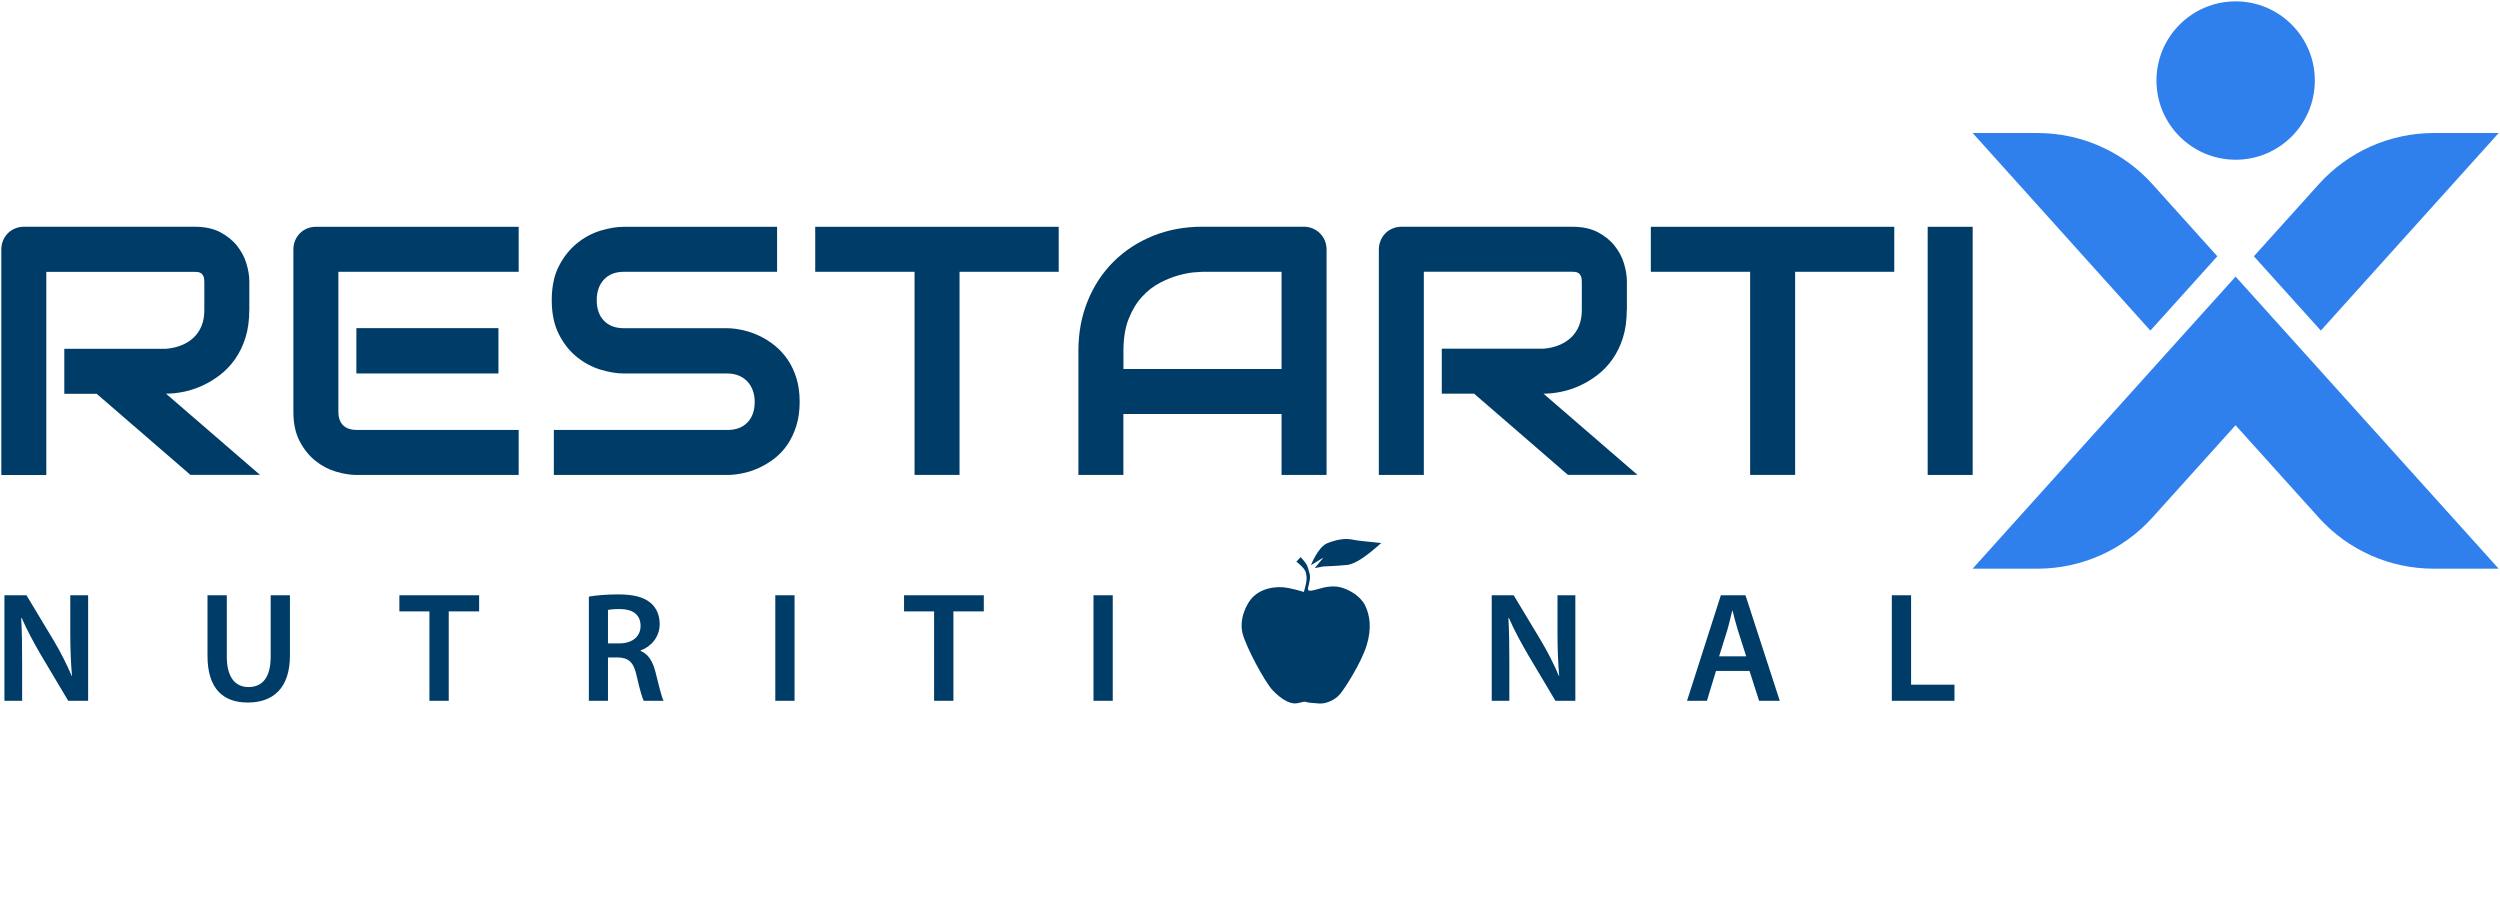
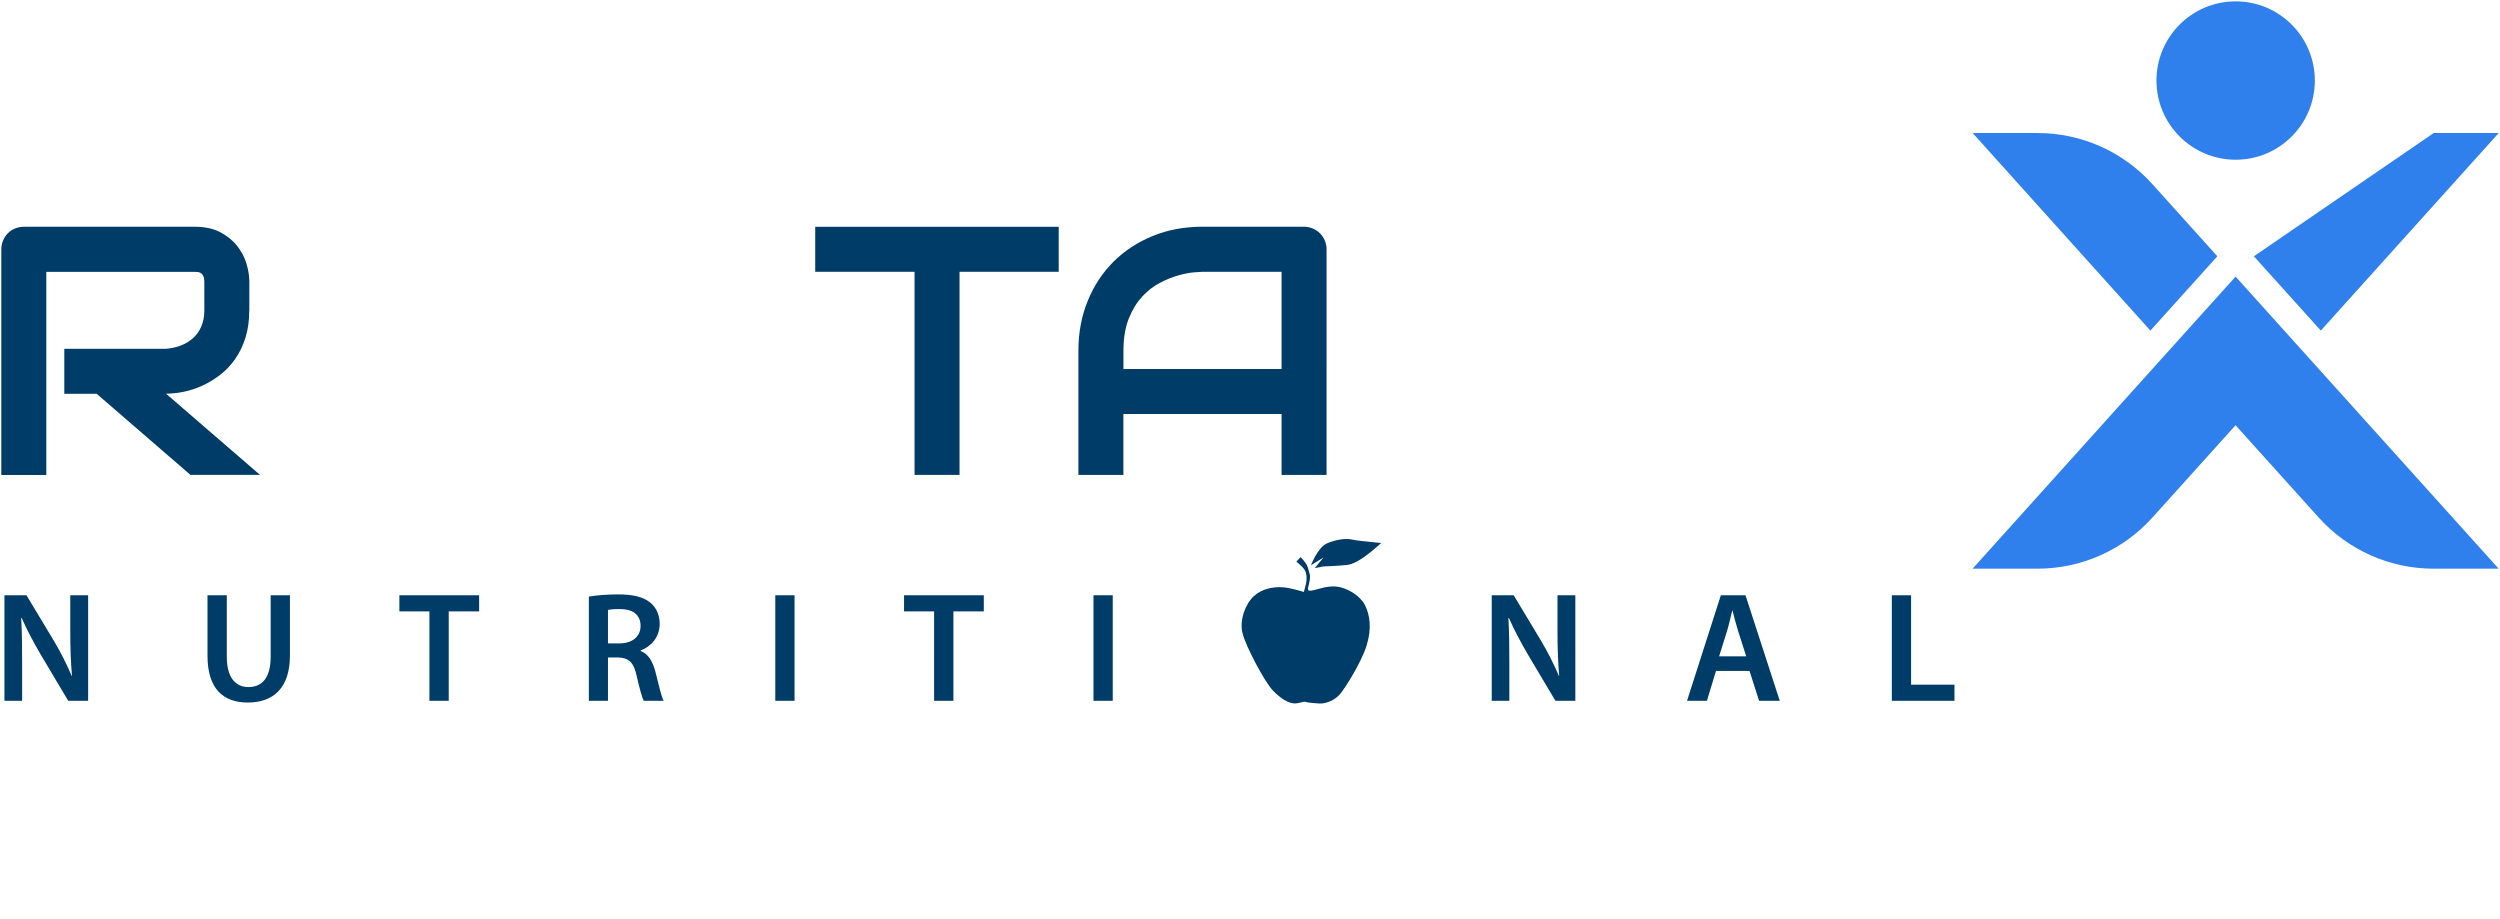
<svg xmlns="http://www.w3.org/2000/svg" version="1.1" id="Layer_1" x="0px" y="0px" viewBox="0 0 514 189" style="enable-background:new 0 0 514 189;" xml:space="preserve">
  <style type="text/css">
	.st0{fill-rule:evenodd;clip-rule:evenodd;fill:#003C68;}
	.st1{fill-rule:evenodd;clip-rule:evenodd;fill:#2F80ED;}
</style>
  <g>
    <path class="st0" d="M51.25,63.77c0,2.11-0.26,4-0.78,5.65c-0.52,1.66-1.23,3.12-2.12,4.39c-0.89,1.27-1.91,2.36-3.08,3.25   c-1.16,0.9-2.38,1.64-3.65,2.22c-1.27,0.58-2.55,1.01-3.84,1.27c-1.29,0.26-2.51,0.39-3.65,0.39l19.32,16.69h-14.3L19.87,80.96   h-6.65v-9.25h20.92c1.16-0.09,2.22-0.34,3.19-0.73c0.96-0.39,1.79-0.92,2.49-1.58c0.7-0.67,1.24-1.46,1.62-2.4   c0.38-0.94,0.57-2.01,0.57-3.22v-5.83c0-0.52-0.07-0.92-0.2-1.19c-0.13-0.27-0.3-0.48-0.5-0.6c-0.2-0.13-0.41-0.21-0.64-0.23   c-0.23-0.03-0.43-0.04-0.62-0.04H9.52v41.77H0.27V51.29c0-0.64,0.12-1.25,0.35-1.82c0.24-0.57,0.56-1.07,0.98-1.49   c0.41-0.43,0.91-0.76,1.48-1c0.57-0.24,1.19-0.36,1.85-0.36h35.12c2.06,0,3.8,0.37,5.23,1.12c1.42,0.75,2.58,1.68,3.47,2.81   c0.89,1.13,1.53,2.34,1.92,3.65c0.39,1.3,0.59,2.53,0.59,3.66V63.77z" />
-     <path class="st0" d="M102.48,76.79H73.27v-9.32h29.21V76.79L102.48,76.79z M106.64,97.64v-9.25h-33.3c-1.23,0-2.17-0.32-2.81-0.96   c-0.64-0.64-0.96-1.57-0.96-2.78V55.88h37.07v-9.25H64.98c-0.67,0-1.28,0.12-1.85,0.35c-0.57,0.24-1.06,0.57-1.48,1   c-0.42,0.42-0.74,0.92-0.98,1.49c-0.24,0.57-0.35,1.17-0.35,1.82v33.37c0,2.39,0.43,4.42,1.3,6.07c0.86,1.65,1.94,2.98,3.24,4.02   c1.29,1.03,2.7,1.77,4.21,2.22c1.52,0.45,2.92,0.68,4.2,0.68H106.64z" />
-     <path class="st0" d="M164.41,82.63c0,1.83-0.23,3.47-0.69,4.93c-0.46,1.46-1.07,2.75-1.83,3.86c-0.76,1.11-1.65,2.06-2.67,2.85   c-1.02,0.78-2.07,1.42-3.16,1.92c-1.09,0.5-2.2,0.87-3.33,1.1c-1.12,0.24-2.19,0.36-3.18,0.36h-35.68v-9.25h35.68   c1.78,0,3.16-0.52,4.15-1.57c0.98-1.04,1.47-2.44,1.47-4.2c0-0.86-0.13-1.64-0.39-2.35c-0.26-0.71-0.63-1.33-1.12-1.85   c-0.49-0.52-1.08-0.92-1.78-1.21c-0.7-0.29-1.48-0.43-2.33-0.43h-21.27c-1.49,0-3.11-0.27-4.84-0.8c-1.73-0.53-3.34-1.39-4.82-2.58   c-1.48-1.19-2.72-2.74-3.7-4.66c-0.98-1.92-1.48-4.27-1.48-7.04c0-2.77,0.49-5.11,1.48-7.02c0.99-1.91,2.22-3.46,3.7-4.66   c1.48-1.2,3.09-2.07,4.82-2.6c1.73-0.54,3.34-0.8,4.84-0.8h31.49v9.25h-31.49c-1.75,0-3.12,0.53-4.11,1.6   c-0.99,1.07-1.48,2.48-1.48,4.23c0,1.78,0.49,3.19,1.48,4.22c0.98,1.03,2.35,1.55,4.11,1.55h21.27h0.07c1,0.02,2.05,0.16,3.16,0.41   c1.12,0.25,2.23,0.63,3.33,1.15c1.1,0.52,2.15,1.18,3.15,1.98c0.99,0.79,1.88,1.75,2.65,2.86c0.77,1.12,1.38,2.4,1.83,3.84   C164.19,79.17,164.41,80.8,164.41,82.63z" />
    <polygon class="st0" points="217.67,55.88 197.28,55.88 197.28,97.64 188.03,97.64 188.03,55.88 167.61,55.88 167.61,46.63    217.67,46.63  " />
    <path class="st0" d="M230.97,75.87h32.52V55.88h-16.26c-0.28,0-0.88,0.04-1.8,0.12c-0.91,0.08-1.97,0.29-3.16,0.62   c-1.2,0.33-2.46,0.84-3.79,1.53c-1.33,0.69-2.55,1.64-3.66,2.85c-1.12,1.21-2.04,2.72-2.76,4.54c-0.72,1.81-1.08,4.01-1.08,6.6   V75.87L230.97,75.87z M272.74,97.64h-9.25V85.12h-32.52v12.52h-9.25V72.13c0-3.73,0.64-7.15,1.92-10.28   c1.28-3.13,3.06-5.82,5.33-8.08c2.28-2.25,4.97-4.01,8.08-5.27c3.11-1.26,6.5-1.89,10.17-1.89h20.85c0.64,0,1.24,0.12,1.81,0.36   c0.57,0.24,1.07,0.57,1.5,1c0.43,0.43,0.76,0.92,1,1.49c0.24,0.57,0.36,1.18,0.36,1.82V97.64z" />
-     <path class="st0" d="M334.46,63.77c0,2.11-0.26,4-0.78,5.65c-0.52,1.66-1.23,3.12-2.12,4.39c-0.89,1.27-1.92,2.36-3.08,3.25   c-1.16,0.9-2.38,1.64-3.65,2.22c-1.27,0.58-2.55,1.01-3.84,1.27c-1.3,0.26-2.51,0.39-3.65,0.39l19.32,16.69h-14.3l-19.28-16.69   h-6.65v-9.25h20.92c1.16-0.09,2.22-0.34,3.19-0.73c0.96-0.39,1.79-0.92,2.49-1.58c0.7-0.67,1.24-1.46,1.62-2.4   c0.38-0.94,0.57-2.01,0.57-3.22v-5.83c0-0.52-0.06-0.92-0.2-1.19c-0.13-0.27-0.3-0.48-0.5-0.6c-0.2-0.13-0.41-0.21-0.64-0.23   c-0.23-0.03-0.43-0.04-0.62-0.04h-30.52v41.77h-9.25V51.29c0-0.64,0.12-1.25,0.36-1.82c0.23-0.57,0.56-1.07,0.98-1.49   c0.41-0.43,0.91-0.76,1.48-1c0.57-0.24,1.19-0.36,1.85-0.36h35.12c2.06,0,3.81,0.37,5.23,1.12c1.42,0.75,2.58,1.68,3.47,2.81   c0.89,1.13,1.53,2.34,1.92,3.65c0.39,1.3,0.59,2.53,0.59,3.66V63.77z" />
-     <polygon class="st0" points="389.46,55.88 369.08,55.88 369.08,97.64 359.83,97.64 359.83,55.88 339.41,55.88 339.41,46.63    389.46,46.63  " />
-     <rect x="396.33" y="46.63" class="st0" width="9.25" height="51.02" />
-     <path class="st1" d="M477.16,67.97l36.57-40.62h-13.36c-9,0-17.58,3.82-23.61,10.51L463.4,52.69l0.39,0.44L477.16,67.97z" />
+     <path class="st1" d="M477.16,67.97l36.57-40.62h-13.36L463.4,52.69l0.39,0.44L477.16,67.97z" />
    <path class="st1" d="M455.88,52.69l-13.34-14.82c-6.03-6.7-14.61-10.52-23.62-10.52h-13.34l36.54,40.62l13.37-14.84L455.88,52.69z" />
    <path class="st1" d="M459.65,32.84c8.99,0,16.28-7.29,16.28-16.28c0-8.99-7.29-16.28-16.28-16.28c-8.99,0-16.28,7.29-16.28,16.28   C443.37,25.55,450.66,32.84,459.65,32.84z" />
    <path class="st1" d="M473.4,72.15L473.4,72.15l-13.76-15.28l-13.77,15.28l0,0l-40.3,44.77h13.35c9,0,17.59-3.82,23.61-10.51   l17.1-18.98l17.1,18.98c6.02,6.69,14.61,10.51,23.61,10.51h13.38L473.4,72.15z" />
    <path class="st0" d="M4.55,144.09v-7.76c0-3.58-0.03-6.44-0.19-9.25l0.1-0.03c1.06,2.45,2.51,5.12,3.9,7.51l5.67,9.53h4.09v-21.71   h-3.67v7.57c0,3.32,0.1,6.12,0.35,9.02h-0.06c-1-2.35-2.25-4.86-3.7-7.28l-5.6-9.31H0.91v21.71H4.55L4.55,144.09z M42.66,122.38   v12.43c0,6.83,3.25,9.63,8.28,9.63c5.22,0,8.67-2.96,8.67-9.66v-12.4h-3.96v12.66c0,4.25-1.71,6.22-4.57,6.22   c-2.67,0-4.45-1.97-4.45-6.22v-12.66H42.66L42.66,122.38z M88.3,144.09h3.96V125.7h6.25v-3.32h-16.4v3.32h6.18V144.09L88.3,144.09z    M121.06,144.09H125v-8.92h2c2.26,0.06,3.29,0.97,3.9,3.8c0.61,2.71,1.13,4.48,1.45,5.12h4.09c-0.45-0.84-1.03-3.35-1.71-6.06   c-0.55-2.09-1.48-3.61-3.03-4.19v-0.1c2.03-0.74,3.93-2.64,3.93-5.44c0-1.84-0.68-3.35-1.87-4.35c-1.45-1.22-3.58-1.74-6.7-1.74   c-2.29,0-4.51,0.19-5.99,0.45V144.09L121.06,144.09z M125,125.41c0.39-0.1,1.19-0.19,2.45-0.19c2.58,0,4.25,1.1,4.25,3.48   c0,2.16-1.68,3.58-4.35,3.58H125V125.41L125,125.41z M159.4,122.38v21.71h3.96v-21.71H159.4L159.4,122.38z M192.06,144.09h3.96   V125.7h6.25v-3.32h-16.4v3.32h6.18V144.09L192.06,144.09z M224.82,122.38v21.71h3.96v-21.71H224.82L224.82,122.38z M310.32,144.09   v-7.76c0-3.58-0.03-6.44-0.19-9.25l0.1-0.03c1.06,2.45,2.51,5.12,3.9,7.51l5.67,9.53h4.09v-21.71h-3.67v7.57   c0,3.32,0.1,6.12,0.35,9.02h-0.06c-1-2.35-2.25-4.86-3.7-7.28l-5.6-9.31h-4.51v21.71H310.32L310.32,144.09z M359.7,137.94   l1.97,6.15h4.25l-7.05-21.71h-5.06l-6.96,21.71h4.09l1.87-6.15H359.7L359.7,137.94z M353.45,134.94l1.67-5.35   c0.39-1.29,0.71-2.8,1.03-4.06h0.06c0.32,1.26,0.68,2.74,1.1,4.06l1.71,5.35H353.45L353.45,134.94z M388.95,144.09h12.89v-3.32   h-8.92v-18.39h-3.96V144.09z" />
    <path class="st0" d="M269.53,116.21c0,0,1.43-3.72,3.33-4.51c1.91-0.79,3.8-1.06,5.09-0.77c1.3,0.28,3.75,0.46,4.14,0.52   c0.39,0.06,1.89,0.19,1.89,0.19s-1.13,1.03-1.99,1.71c-0.86,0.68-3.16,2.59-5.02,2.8c-1.86,0.21-4.87,0.31-4.87,0.31l-1.79,0.34   l1.8-2.17L269.53,116.21L269.53,116.21z M268.07,121.71c0,0-2.74-0.89-4.47-0.98c-1.73-0.09-4.14,0.27-5.83,1.85   c-1.7,1.58-3.01,4.94-2.29,7.68c0.71,2.74,4.5,9.88,6.19,11.67c1.7,1.79,3.22,2.59,4.32,2.68c1.1,0.09,1.96-0.48,2.47-0.3   c0.51,0.18,1.52,0.24,2.8,0.33c1.28,0.09,3.19-0.66,4.26-1.94c1.07-1.28,4.35-6.46,5.45-9.97c1.1-3.51,0.68-6.31-0.33-8.31   c-1.01-1.99-3.39-3.22-4.88-3.63c-1.49-0.42-3.04-0.21-4.94,0.36c-1.91,0.57-2.02,0.28-1.86-0.41c0.16-0.68,0.55-1.99,0.3-2.75   c-0.25-0.77-0.29-1.47-0.81-2.2c-0.52-0.73-1.04-1.24-1.04-1.24l-0.88,0.92c0,0,1.71,1.29,1.94,2.2c0.23,0.92,0.19,1.48,0.07,2.2   C268.4,120.58,268.07,121.71,268.07,121.71z" />
  </g>
</svg>